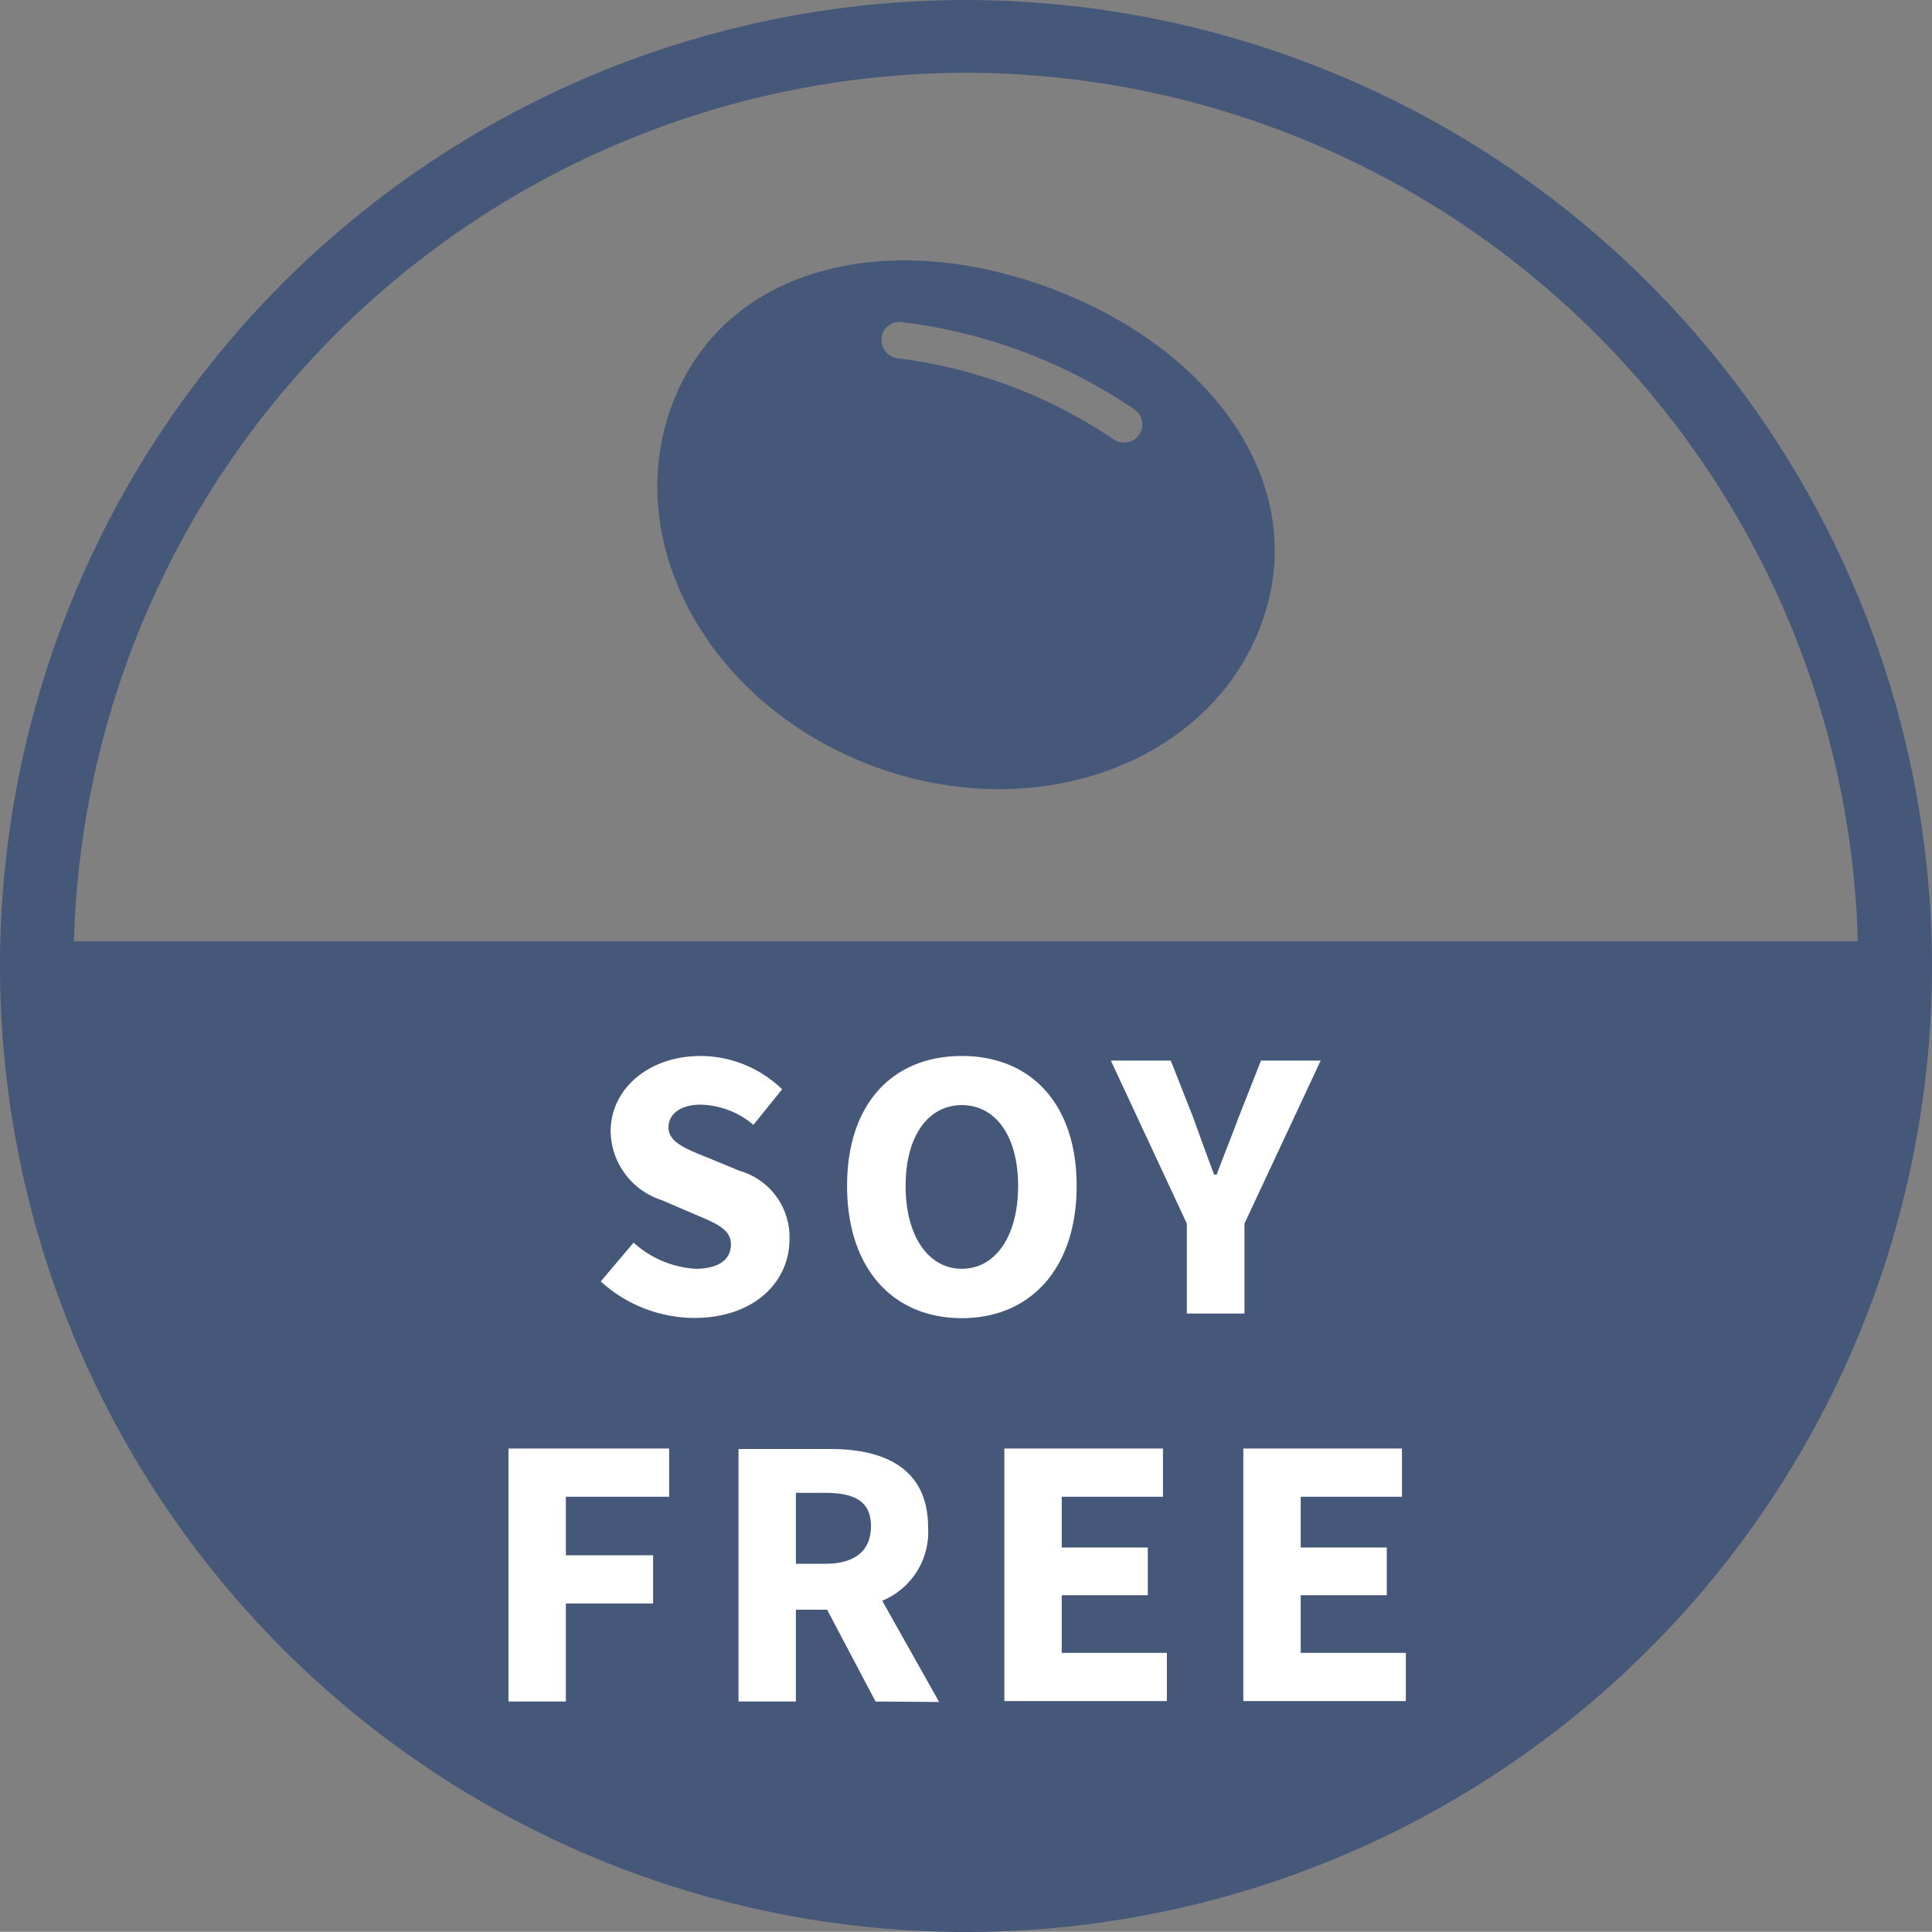
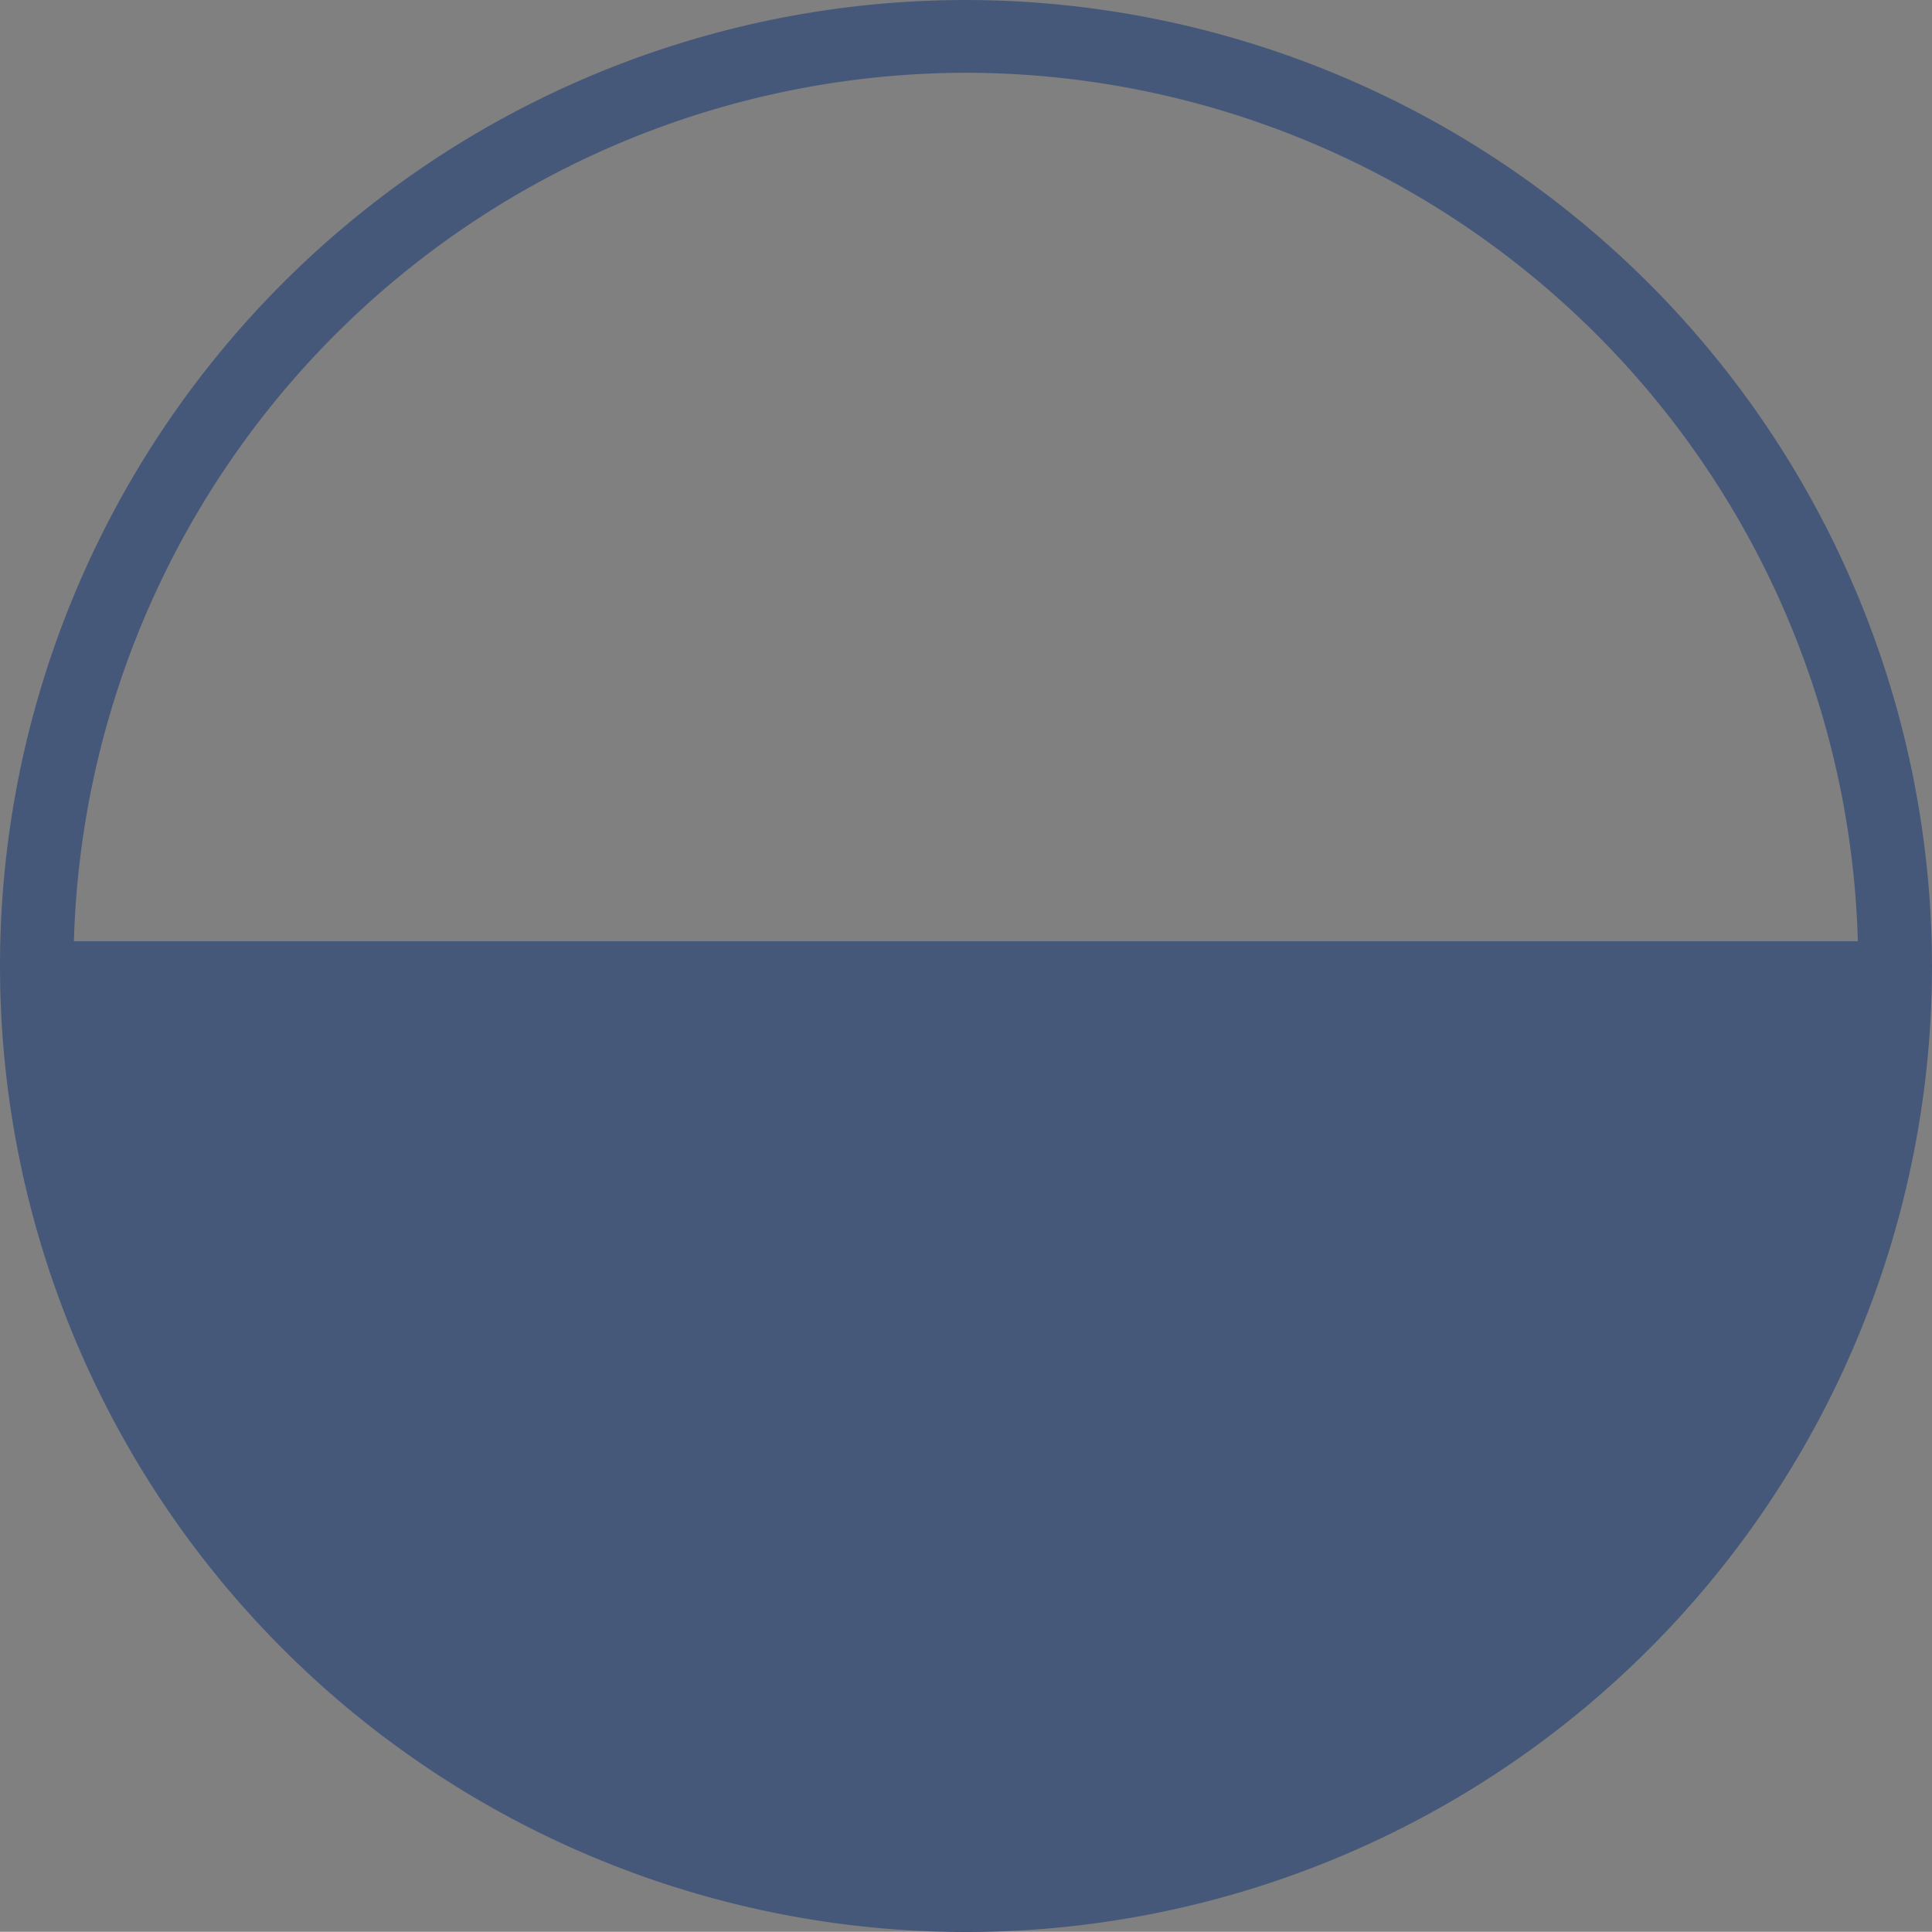
<svg xmlns="http://www.w3.org/2000/svg" viewBox="0 0 84.16 84.15">
  <rect x="0" y="0" width="84.16" height="84.15" fill="#808080" stroke="none" />
  <defs>
    <style>.cls-1{fill:#46587a}.cls-2{fill:#fff}</style>
  </defs>
  <g id="Layer_2" data-name="Layer 2">
    <g id="Layer_1-2" data-name="Layer 1">
      <path class="cls-1" d="M42.08 0a42.08 42.08 0 1 0 42.08 42.08A42.13 42.13 0 0 0 42.08 0Zm0 3.17A38.92 38.92 0 0 1 80.93 41H3.22A38.93 38.93 0 0 1 42.08 3.17Z" />
-       <path class="cls-2" d="M27.6 54.13a4.41 4.41 0 0 0 2.7 1.14c1 0 1.54-.4 1.54-1.06s-.62-.91-1.59-1.32l-1.42-.61a3.2 3.2 0 0 1-2.23-3c0-1.83 1.64-3.28 3.92-3.28a5.13 5.13 0 0 1 3.55 1.45L32.82 49a3.67 3.67 0 0 0-2.3-.88c-.84 0-1.4.38-1.4 1s.73.92 1.69 1.3l1.4.58a3 3 0 0 1 2.18 3c0 1.82-1.52 3.41-4.14 3.41a6.08 6.08 0 0 1-4.08-1.59ZM36.9 51.66c0-3.6 2-5.66 5-5.66s5 2.08 5 5.66-2 5.76-5 5.76-5-2.16-5-5.76Zm7.45 0c0-2.2-1-3.52-2.45-3.52s-2.45 1.32-2.45 3.52 1 3.61 2.45 3.61 2.45-1.4 2.45-3.61ZM51.7 53.3l-3.31-7.1H51l1 2.54c.29.82.57 1.58.89 2.43H53c.31-.85.63-1.61.93-2.43l1-2.54h2.6l-3.32 7.1v3.92H51.7ZM22.15 63.1h7v2.1h-4.5v2.55h3.8v2.1h-3.8v4.27h-2.5ZM38.14 74.12l-2.11-4h-1.36v4h-2.5v-11h4c2.33 0 4.26.82 4.26 3.43a3.24 3.24 0 0 1-2 3.18l2.48 4.41Zm-3.47-6h1.27c1.3 0 2-.56 2-1.64s-.71-1.45-2-1.45h-1.27ZM43.75 63.1h6.91v2.1h-4.41v2.21H50v2.08h-3.75V72h4.58v2.1h-7.08ZM54.16 63.1h6.91v2.1h-4.41v2.21h3.75v2.08h-3.75V72h4.58v2.1h-7.08Z" />
-       <path class="cls-1" d="M45.8 12.57c-7.07-2.66-14.25-1-16.52 5.05S30.91 30.7 38 33.36s14.65-.08 16.92-6.11-2.04-12.02-9.12-14.68Zm3.83 6.36a.8.8 0 0 1-.66.35.78.78 0 0 1-.44-.13 21.57 21.57 0 0 0-9.39-3.54.8.8 0 0 1-.74-.85.77.77 0 0 1 .85-.73 22.84 22.84 0 0 1 10.16 3.8.8.8 0 0 1 .22 1.1Z" />
    </g>
  </g>
</svg>